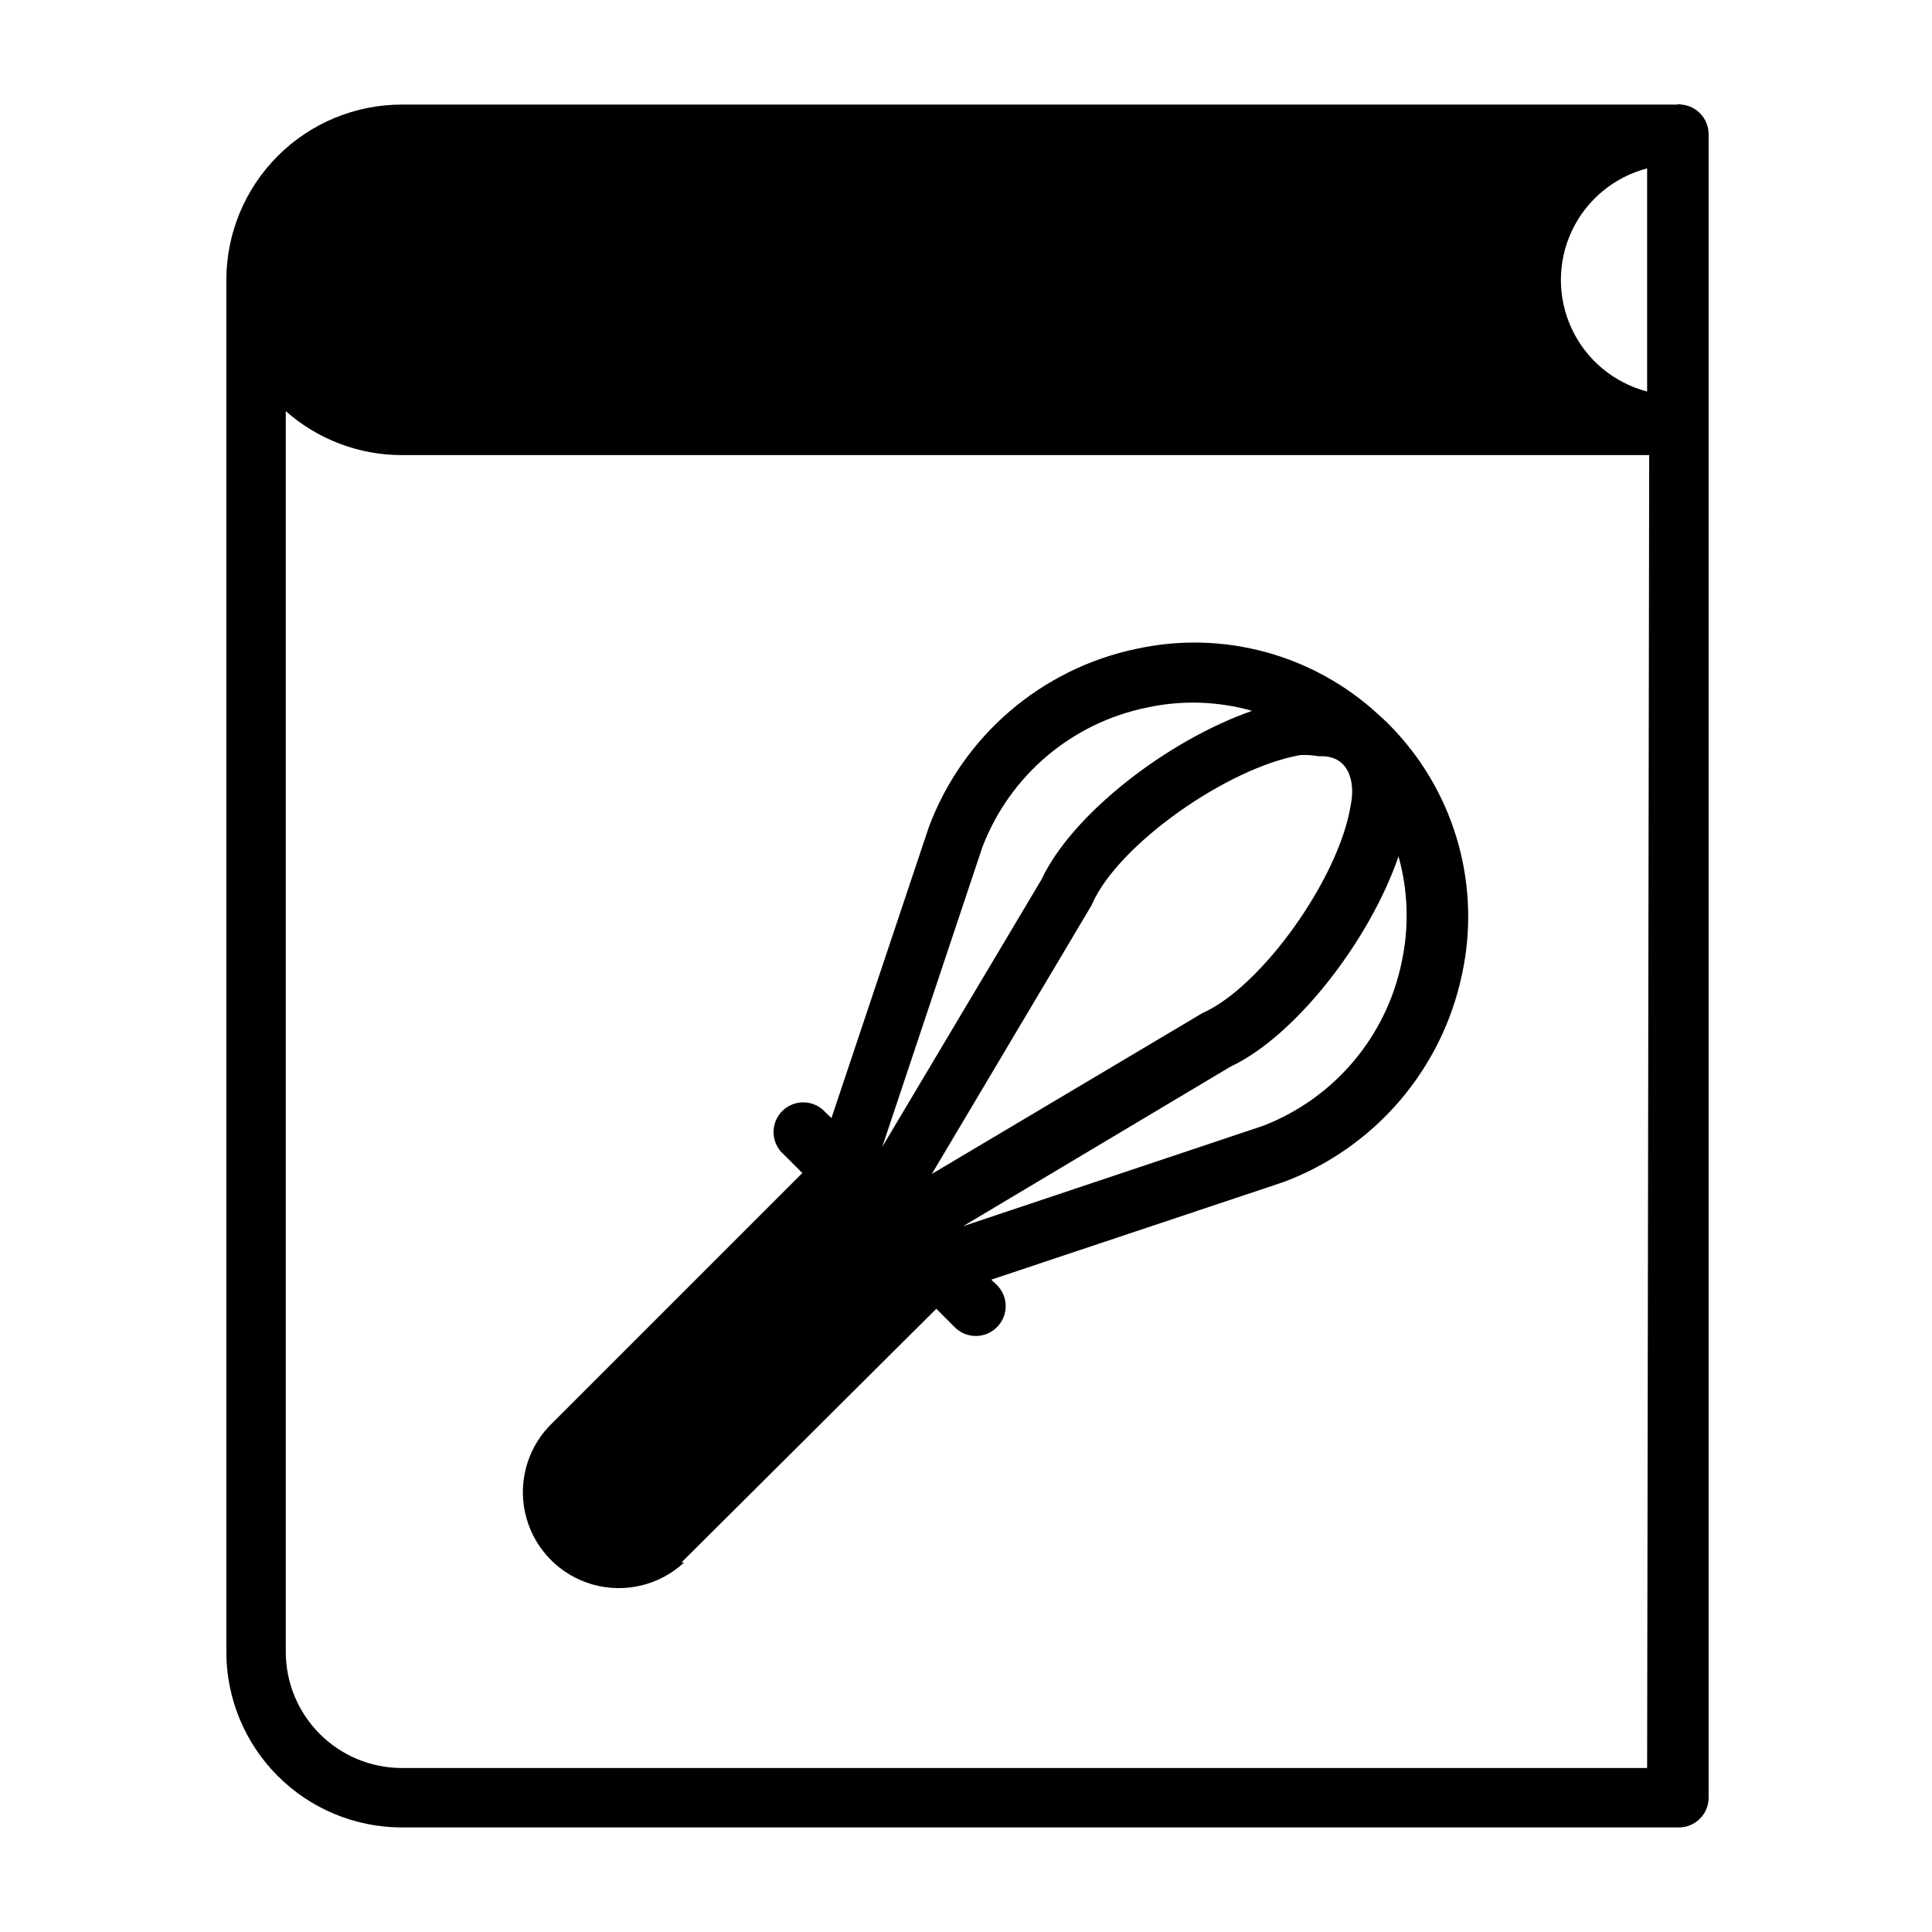
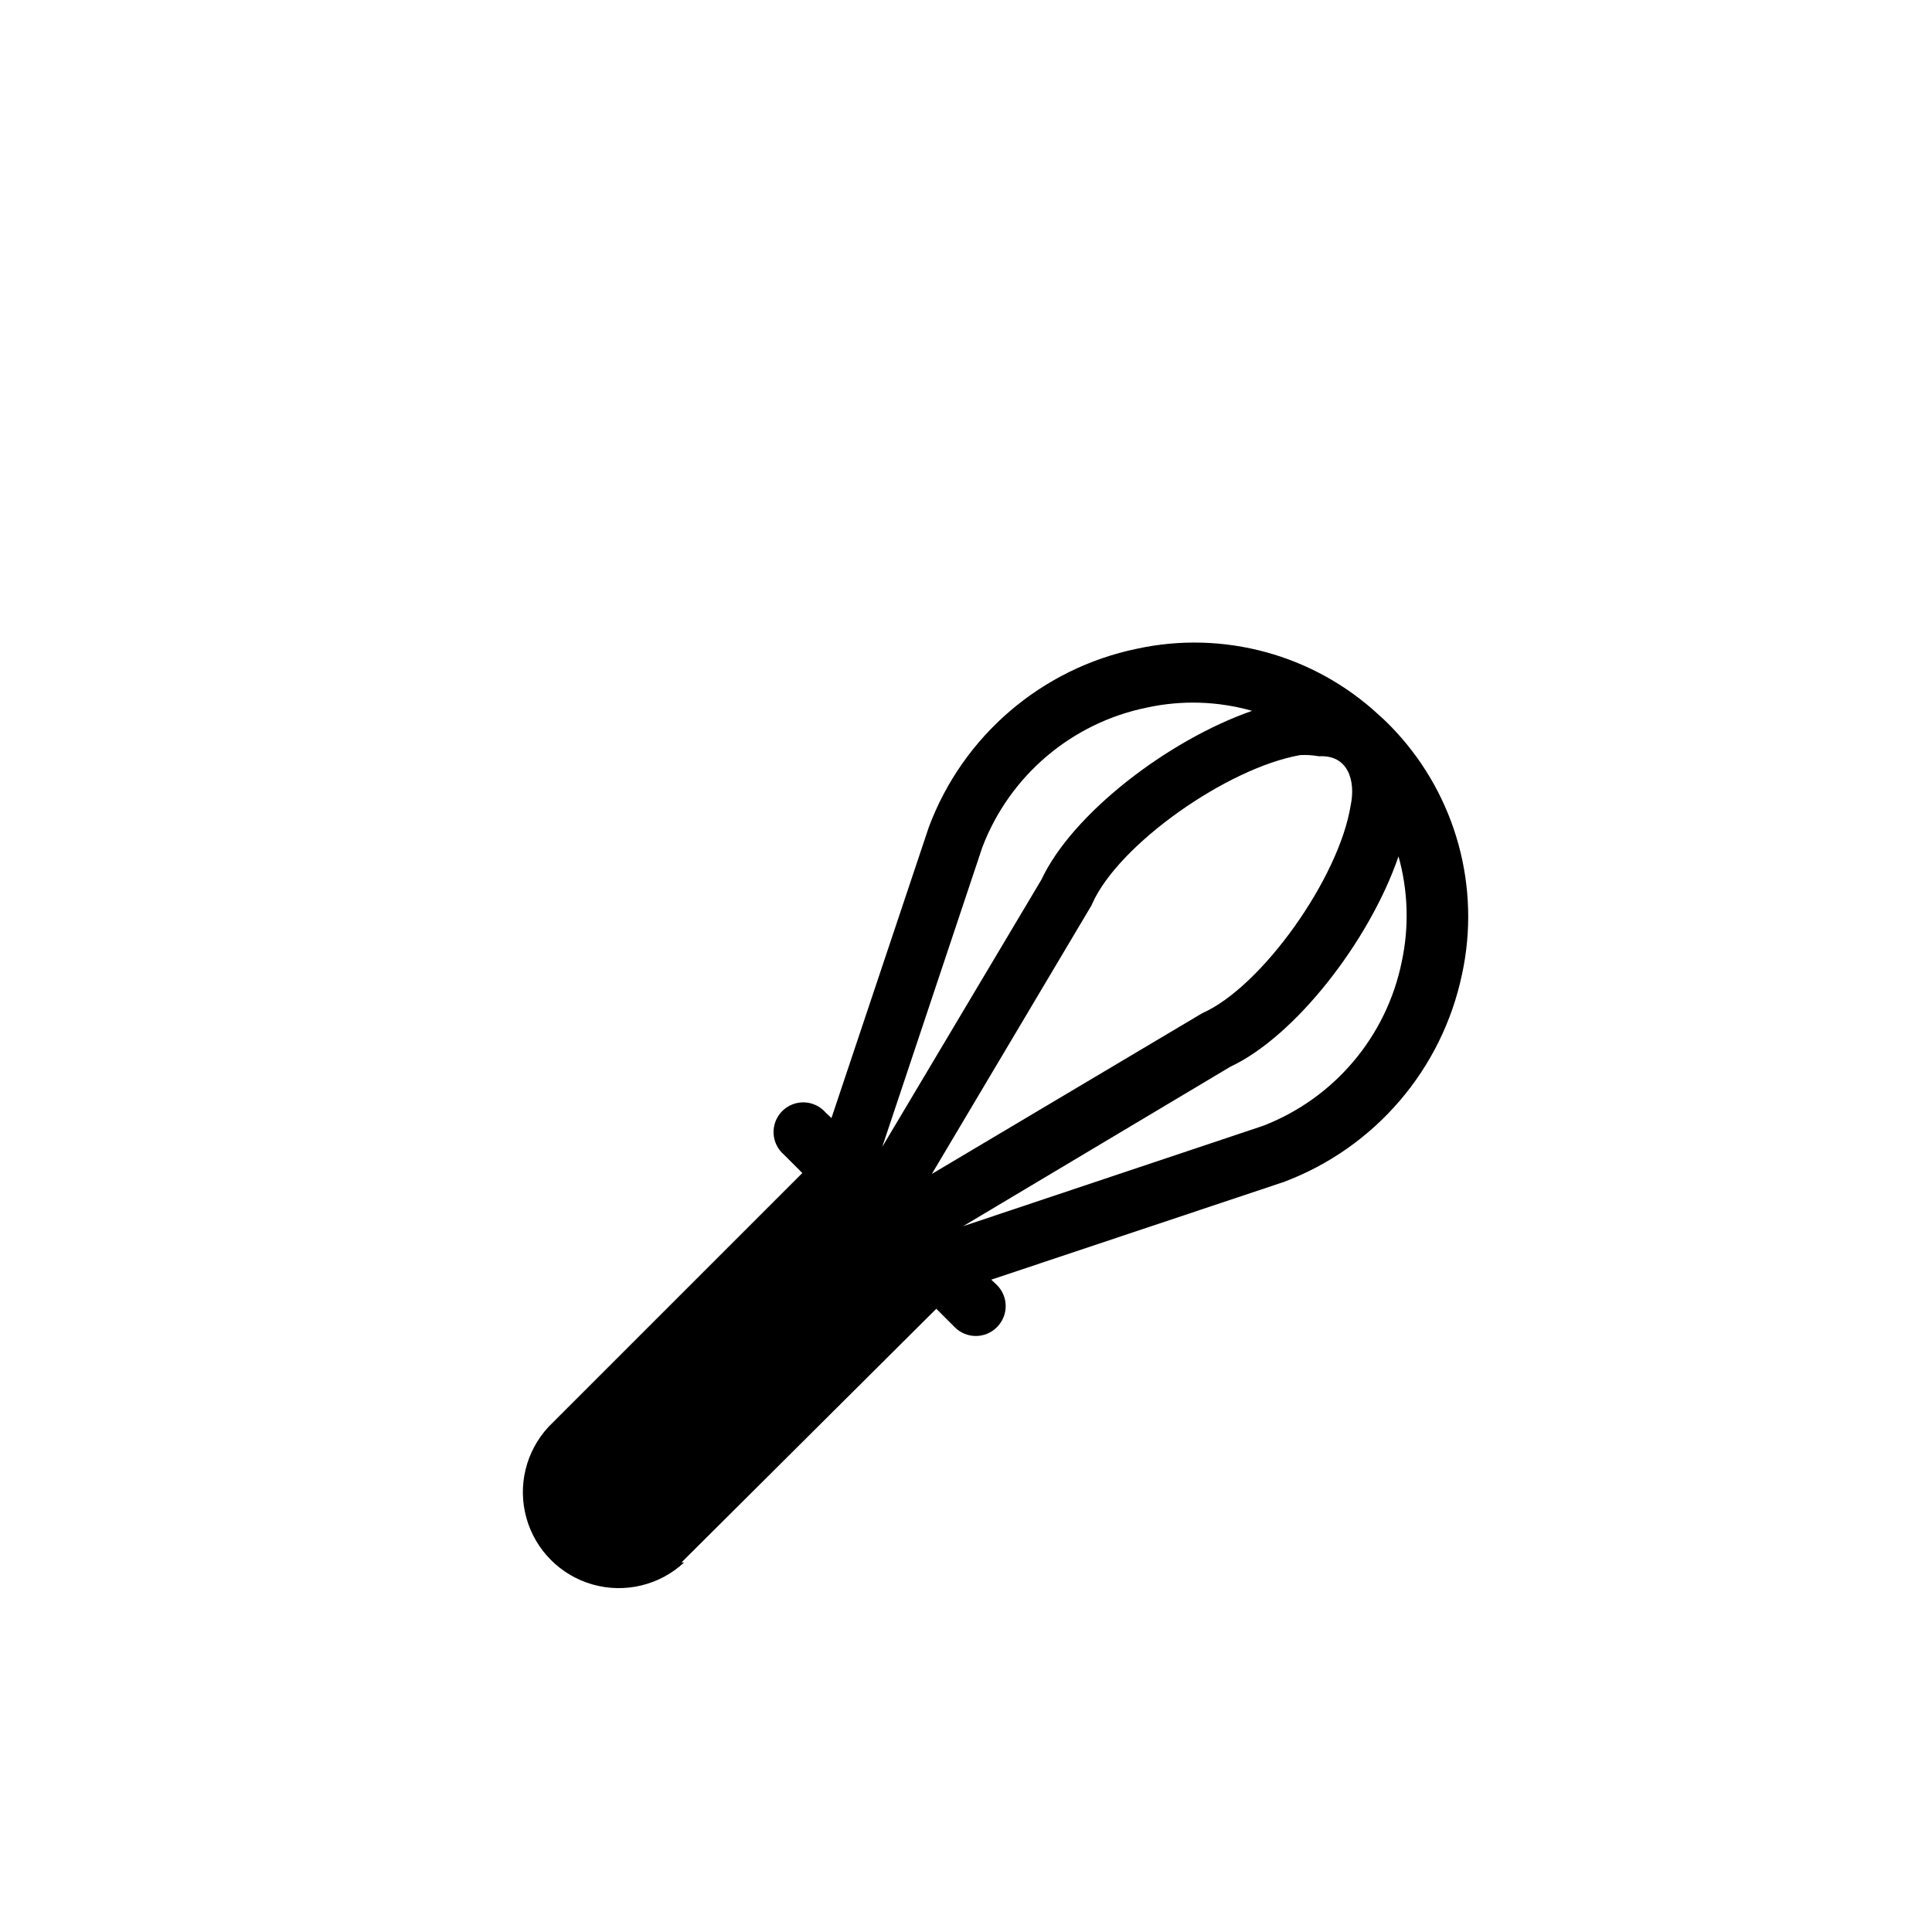
<svg xmlns="http://www.w3.org/2000/svg" fill="#000000" width="800px" height="800px" version="1.1" viewBox="144 144 512 512">
  <g>
-     <path d="m589.56 171.71c-0.387-0.117-0.797-0.117-1.184 0h-337.95c-12.312 0.02-24.113 4.918-32.816 13.625-8.707 8.707-13.605 20.508-13.629 32.82v363.69c0.023 12.309 4.922 24.113 13.629 32.816 8.703 8.707 20.504 13.605 32.816 13.629h338.5c2.09 0 4.09-0.832 5.566-2.309 1.477-1.477 2.309-3.477 2.309-5.566v-440.83c0.012-4.113-3.144-7.543-7.242-7.871zm-9.055 440.83h-330.07c-8.137-0.02-15.934-3.262-21.684-9.016-5.754-5.754-8.996-13.551-9.016-21.684v-328.89c8.465 7.504 19.387 11.648 30.699 11.652h330.62zm0-364.79c-8.789-2.285-16.102-8.363-19.961-16.586-3.856-8.219-3.856-17.73 0-25.949 3.859-8.219 11.172-14.297 19.961-16.586z" />
    <path d="m324.59 558.07 67.539-67.23 4.883 4.883c1.477 1.488 3.488 2.328 5.59 2.328 2.098 0 4.109-0.84 5.586-2.328 1.492-1.477 2.332-3.492 2.332-5.59 0-2.098-0.84-4.109-2.332-5.59l-1.496-1.418 77.539-25.898h0.004c24.137-9.074 41.957-29.863 47.23-55.102 4.973-23.031-1.613-47.039-17.633-64.316-1.391-1.52-2.863-2.965-4.41-4.328-17.227-15.992-41.188-22.547-64.156-17.555-25.254 5.246-46.055 23.078-55.102 47.23l-25.82 77.145-1.496-1.418v0.004c-1.43-1.668-3.484-2.66-5.676-2.746-2.191-0.086-4.32 0.75-5.871 2.301-1.551 1.551-2.383 3.676-2.301 5.871 0.086 2.191 1.082 4.246 2.746 5.672l4.879 4.879-67.227 67.227 0.004 0.004c-6.051 6.484-8.285 15.652-5.898 24.191 2.387 8.543 9.051 15.223 17.586 17.629 8.539 2.406 17.711 0.191 24.207-5.844zm190.03-187.12c2.543 9.082 2.84 18.645 0.867 27.867-4.019 19.836-17.879 36.25-36.762 43.535l-79.508 26.609 70.848-42.273c17.16-8.031 36.844-33.301 44.555-55.738zm-21.098-26.527c7.871-0.473 9.762 6.691 8.422 12.988-3.07 19.285-23.617 48.176-39.359 55.105l-0.789 0.473-70.848 42.117 42.117-70.848 0.004-0.004c0.16-0.246 0.293-0.508 0.391-0.785 7.008-15.742 35.816-35.977 55.105-39.359v-0.004c1.66-0.086 3.324 0.02 4.961 0.316zm-89.188 24.09c7.246-18.984 23.699-32.945 43.609-37 9.219-2.008 18.793-1.711 27.867 0.867-22.516 7.871-47.703 27.395-55.812 44.715l-42.195 70.848z" />
  </g>
</svg>